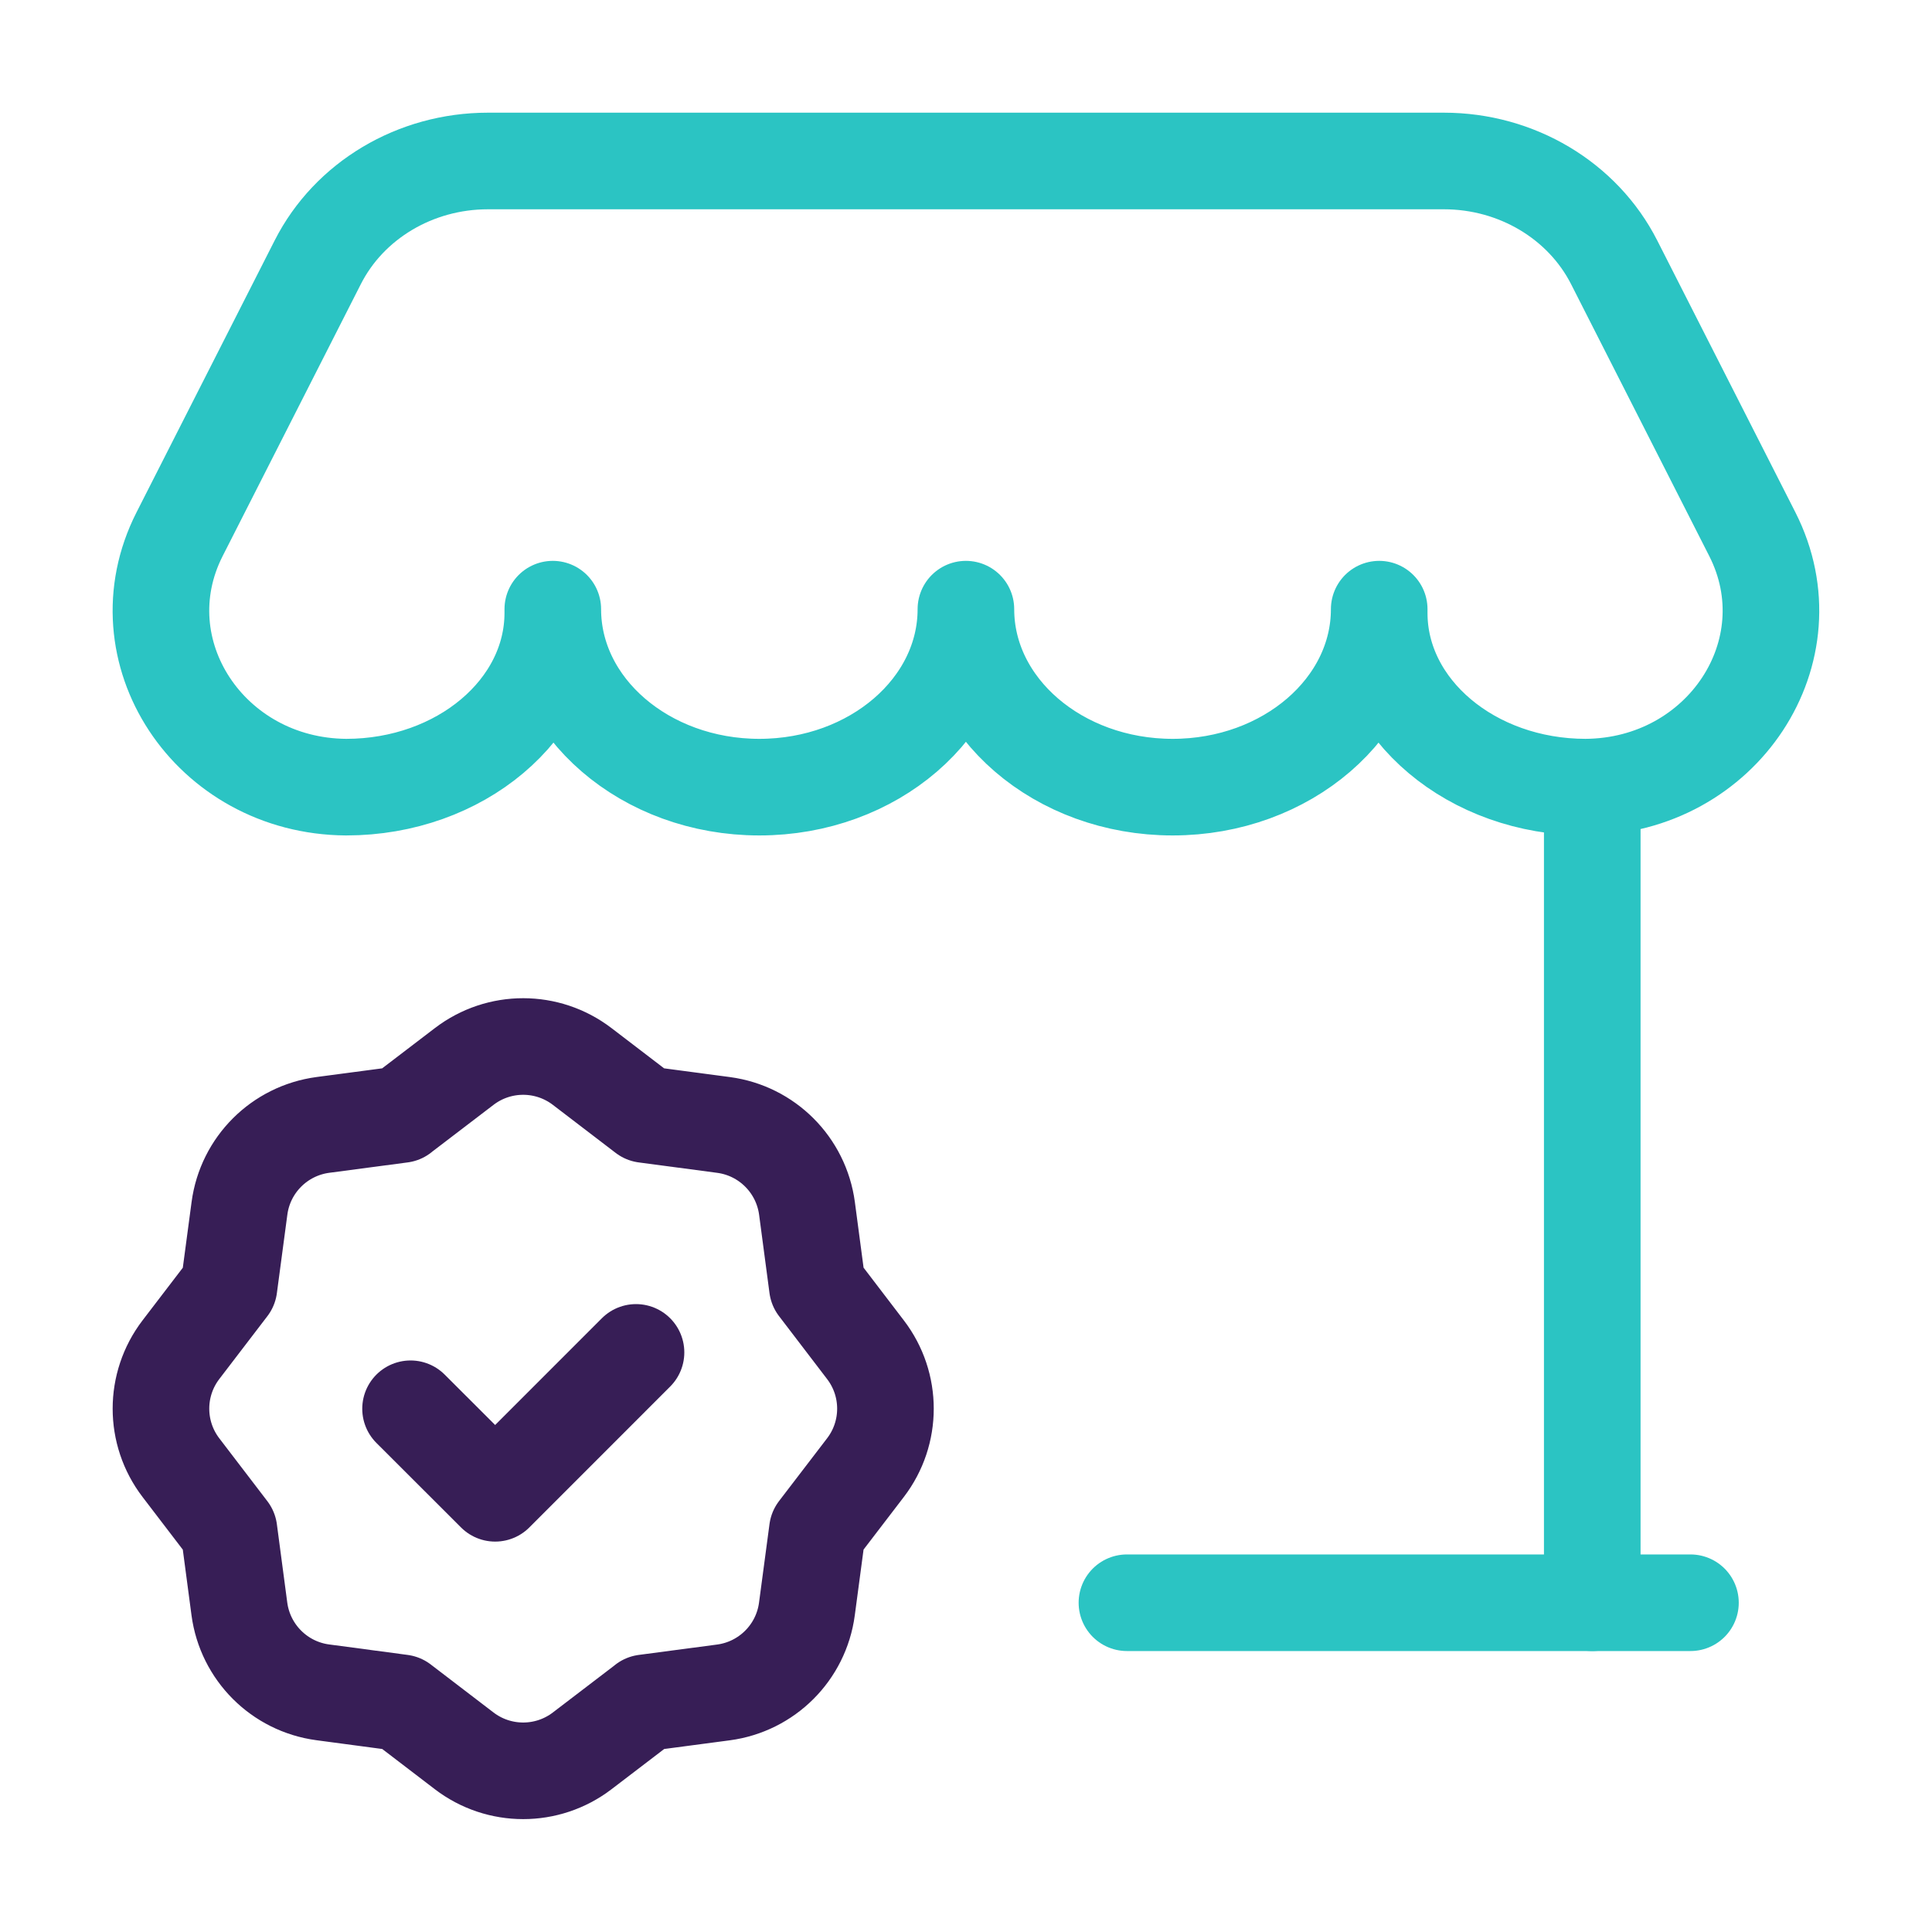
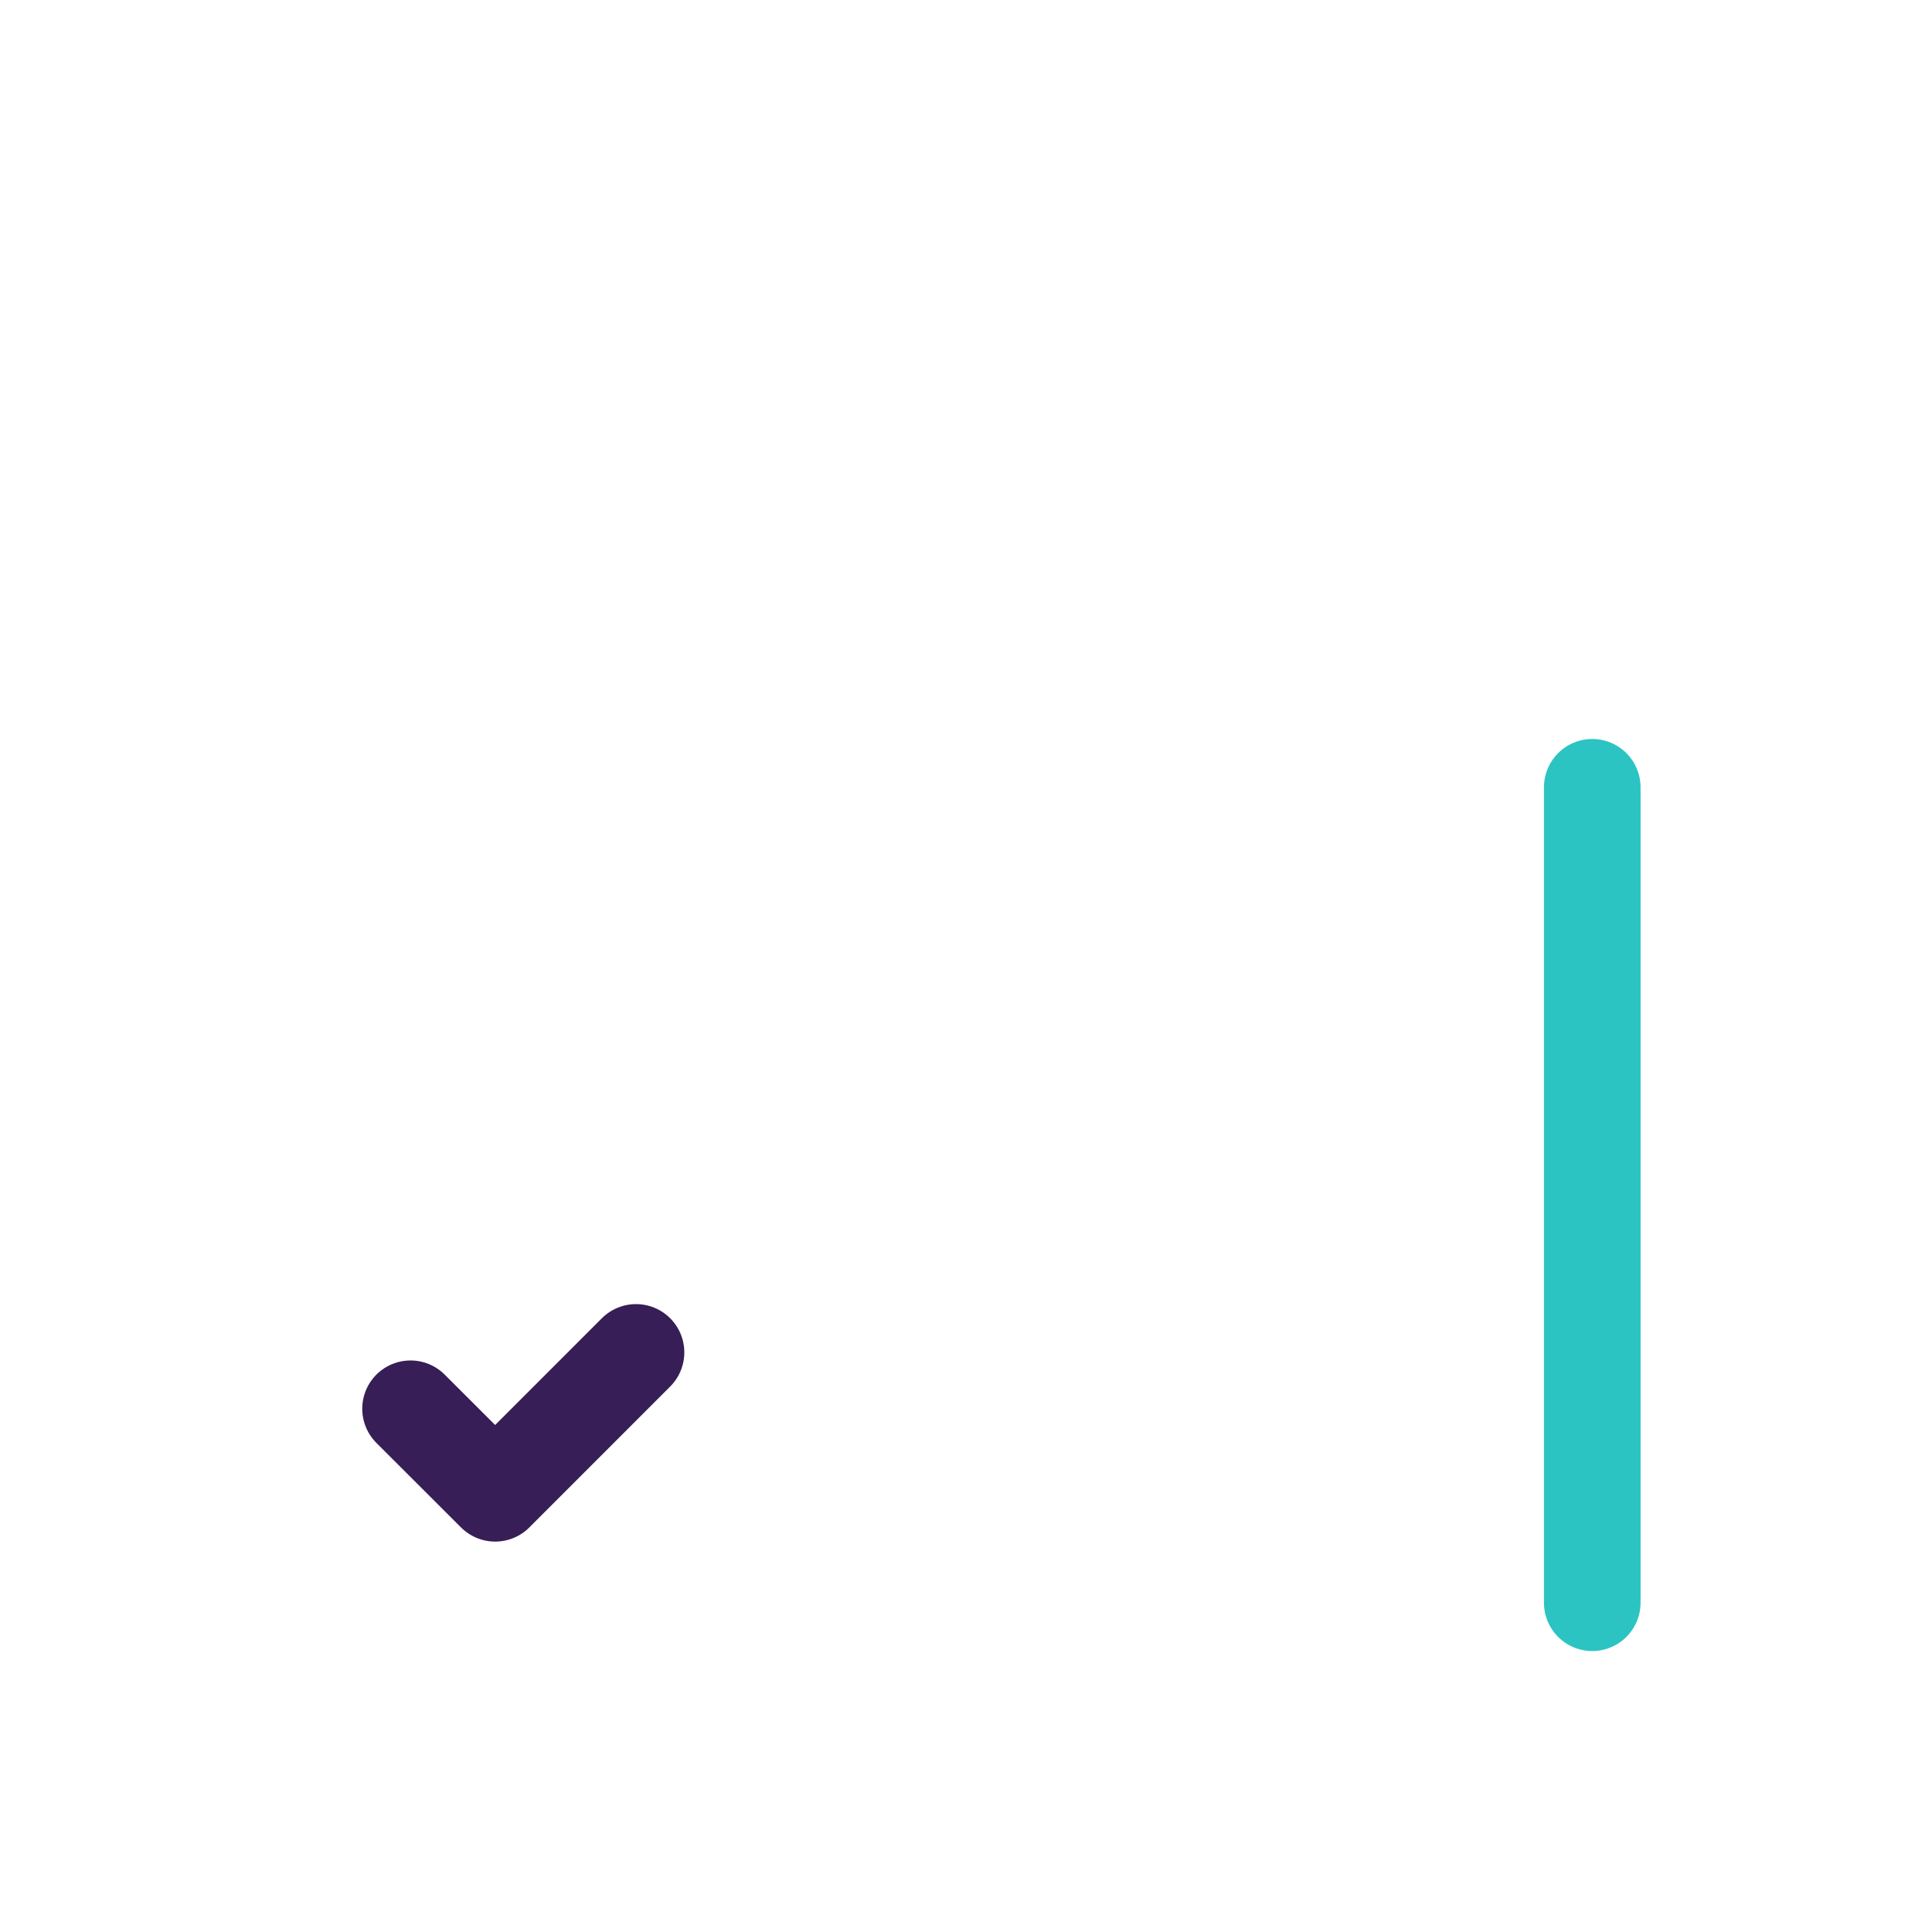
<svg xmlns="http://www.w3.org/2000/svg" width="40" height="40" viewBox="0 0 40 40" fill="none">
-   <path d="M23.332 33.183H34.999" stroke="#2BC4C3" stroke-width="2" stroke-linecap="round" stroke-linejoin="round" />
  <path d="M32.966 16.3V33.183" stroke="#2BC4C3" stroke-width="2" stroke-linecap="round" stroke-linejoin="round" />
-   <path fill-rule="evenodd" clip-rule="evenodd" d="M7.166 16.297C4.336 16.277 2.491 13.475 3.718 11.06L6.578 5.432C7.228 4.149 8.598 3.333 10.101 3.333H29.895C31.398 3.333 32.768 4.149 33.42 5.432L36.28 11.06C37.506 13.475 35.661 16.277 32.831 16.297C30.47 16.297 28.555 14.684 28.555 12.692V12.612C28.555 14.647 26.64 16.297 24.278 16.297C21.913 16.297 19.998 14.647 19.998 12.612C19.998 14.647 18.083 16.297 15.721 16.297C13.36 16.297 11.445 14.647 11.445 12.612V12.692C11.443 14.684 9.528 16.297 7.166 16.297Z" stroke="#2BC4C3" stroke-width="2" stroke-linecap="round" stroke-linejoin="round" />
  <path d="M13.168 28L10.252 30.917L8.5 29.167" stroke="#371E56" stroke-width="2" stroke-linecap="round" stroke-linejoin="round" />
-   <path fill-rule="evenodd" clip-rule="evenodd" d="M3.745 30.385L4.741 31.688L4.956 33.31C5.076 34.21 5.783 34.918 6.683 35.038L8.31 35.255L9.611 36.25C10.331 36.8 11.331 36.801 12.053 36.25L13.356 35.255H13.354L14.978 35.04C15.878 34.92 16.586 34.213 16.706 33.313L16.923 31.686C16.923 31.686 17.426 31.028 17.919 30.385C18.47 29.665 18.47 28.665 17.919 27.945L16.923 26.641L16.708 25.02C16.588 24.12 15.881 23.411 14.981 23.291L13.354 23.075L12.053 22.08C11.333 21.53 10.333 21.528 9.611 22.08L8.308 23.075H8.31L6.686 23.29C5.786 23.41 5.078 24.116 4.958 25.016L4.741 26.643C4.741 26.643 4.238 27.301 3.745 27.945C3.195 28.665 3.195 29.665 3.745 30.385V30.385Z" stroke="#371E56" stroke-width="2" stroke-linecap="round" stroke-linejoin="round" />
</svg>